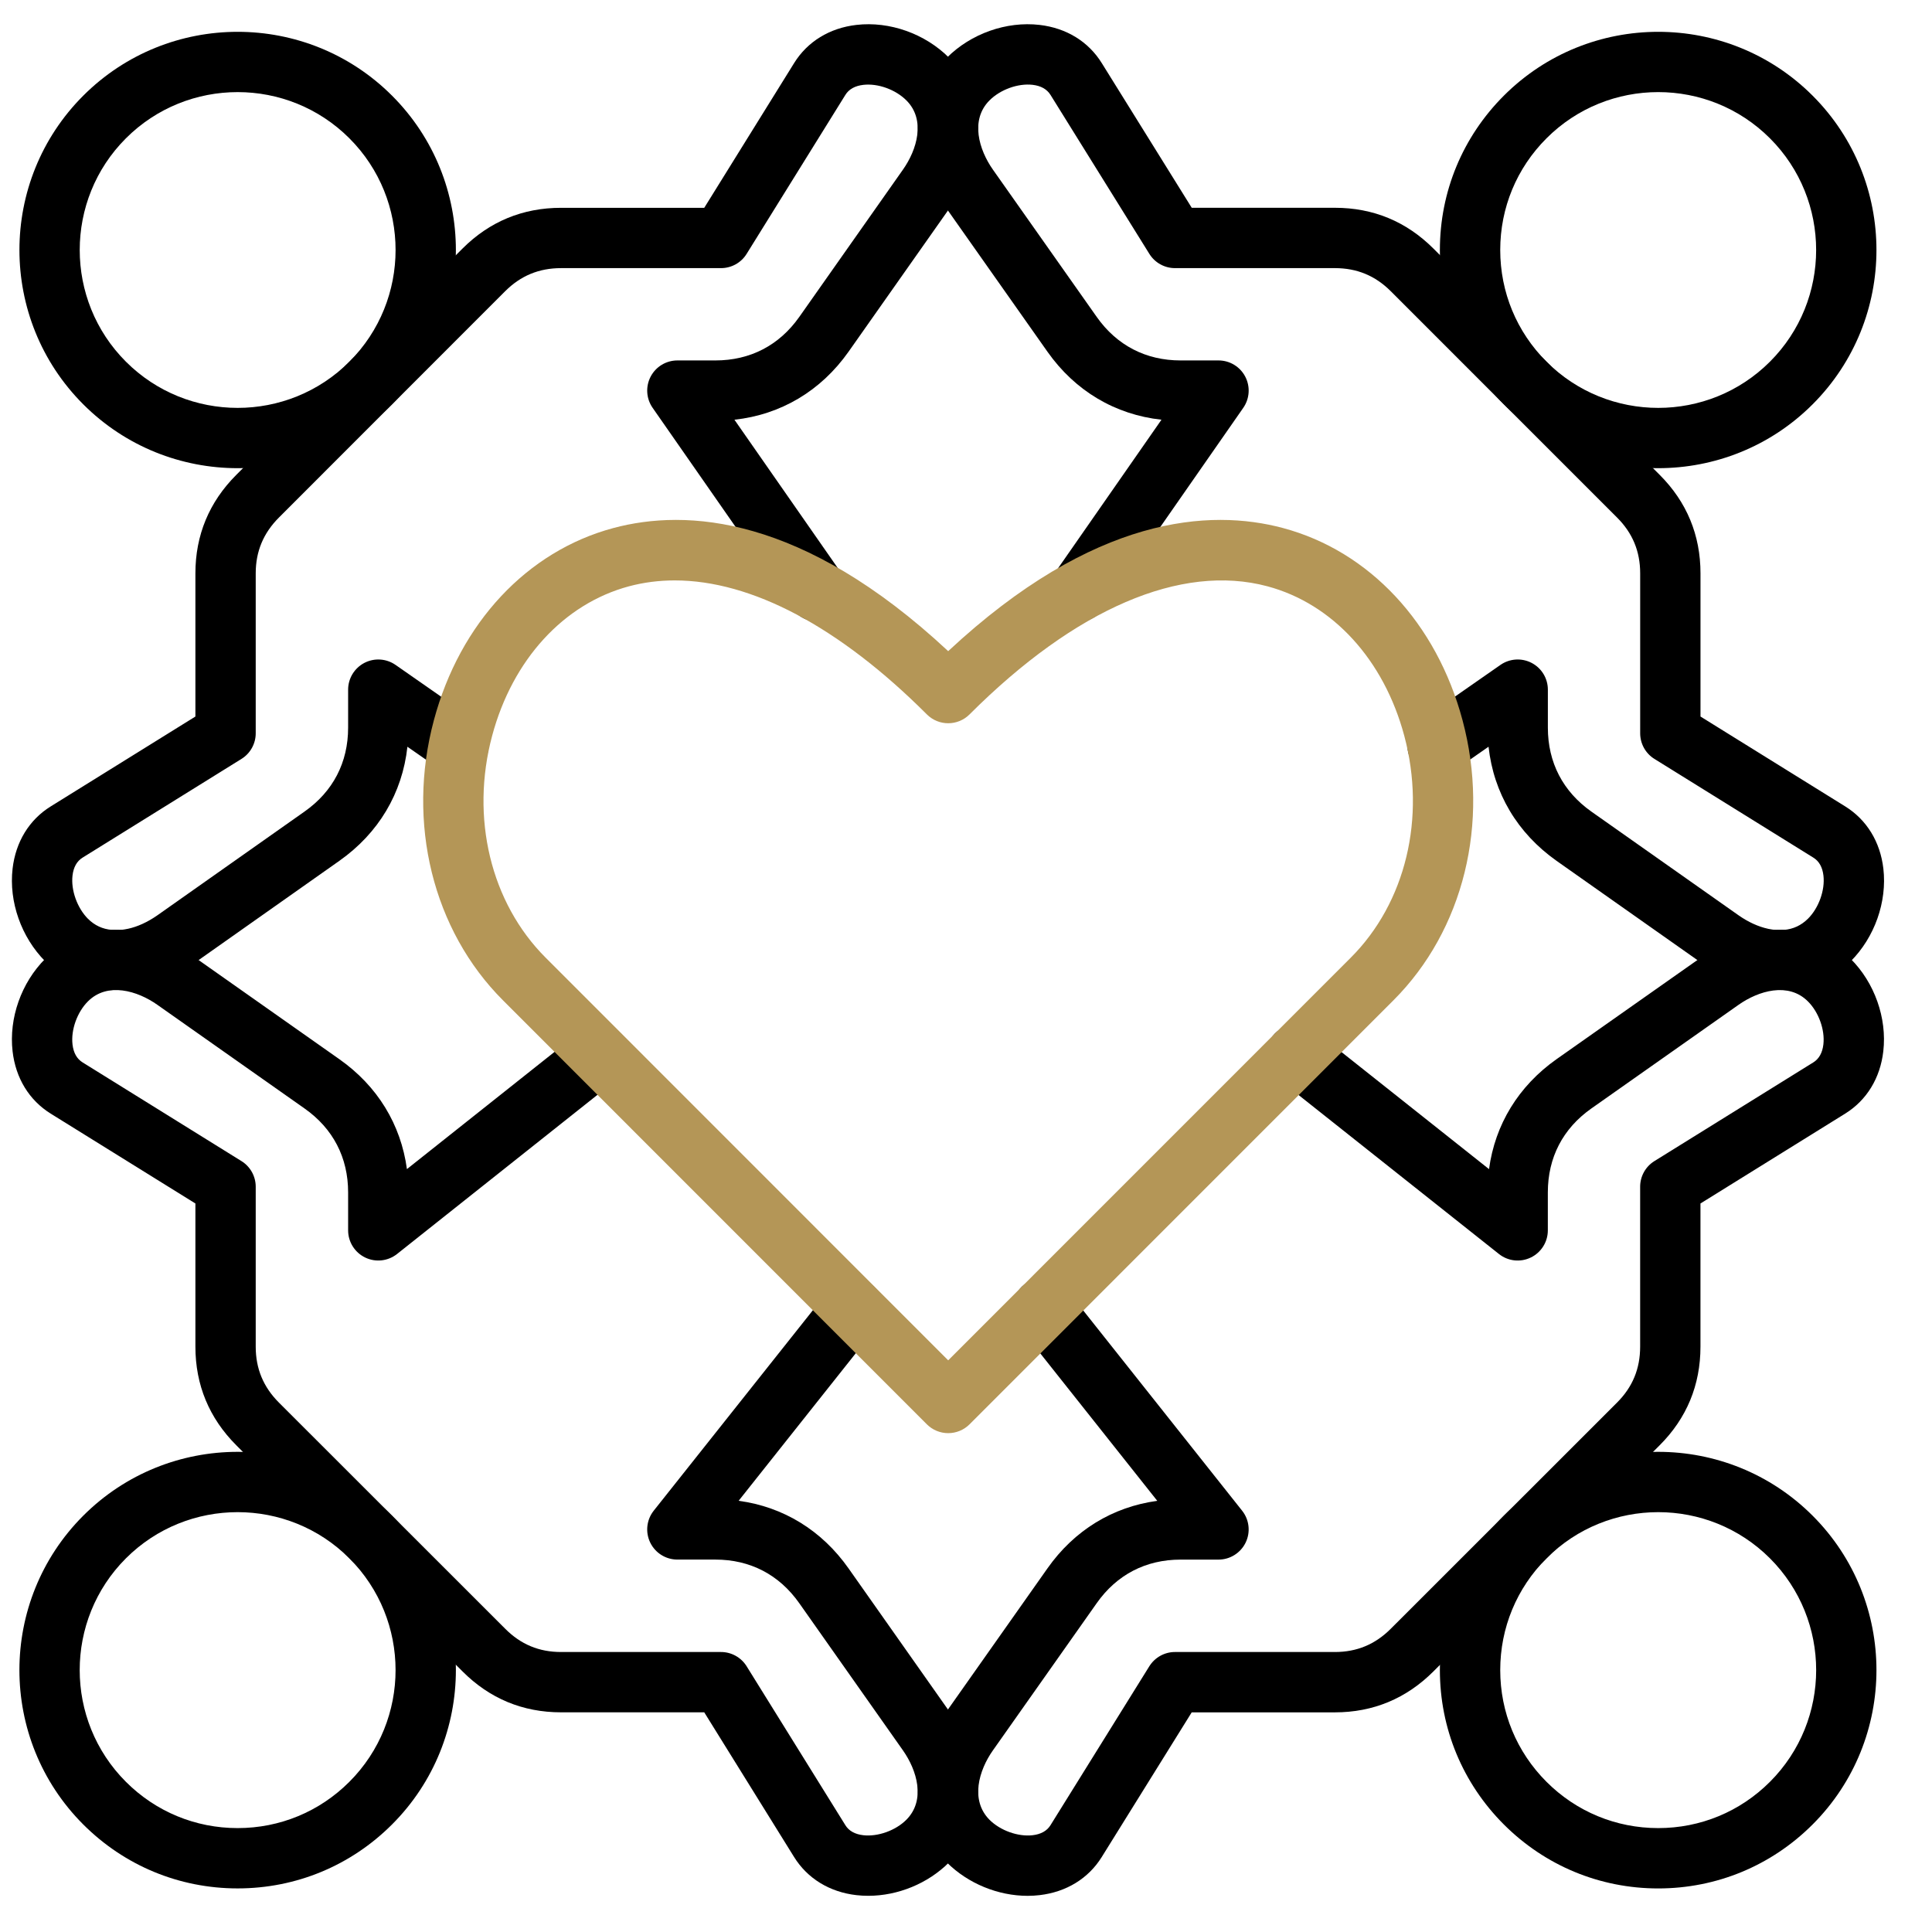
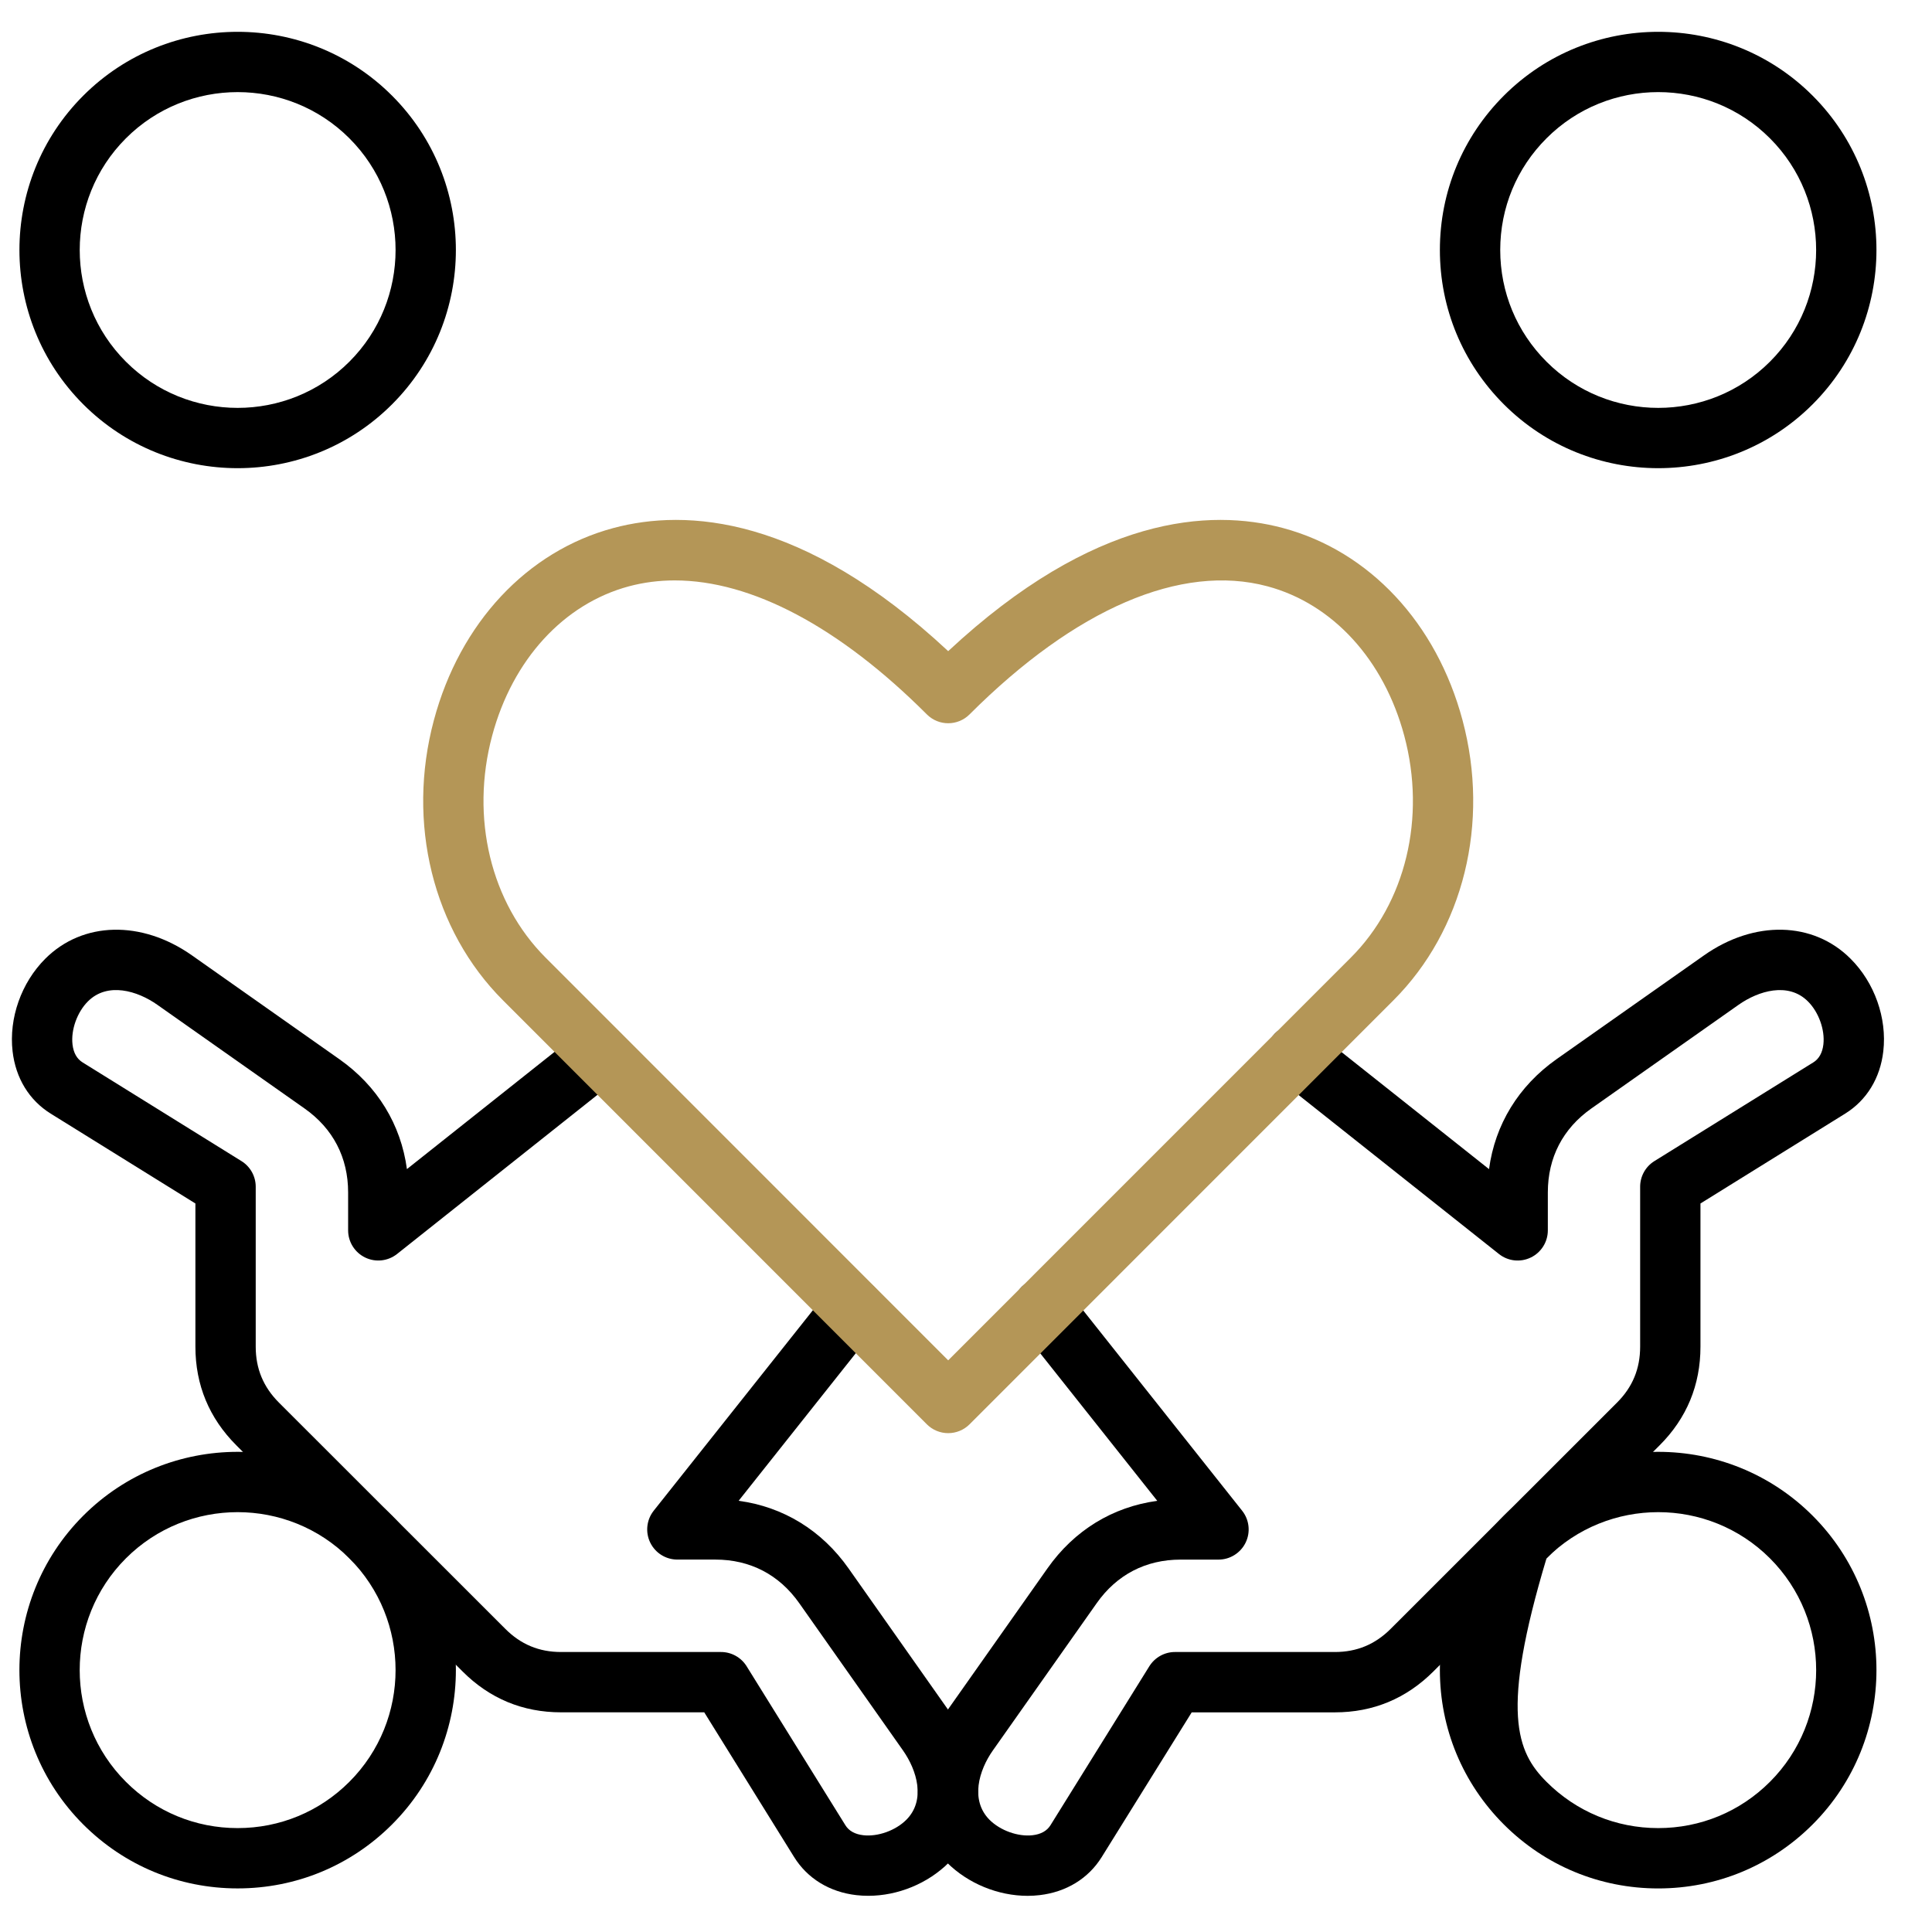
<svg xmlns="http://www.w3.org/2000/svg" width="64" height="64" viewBox="0 0 64 64" fill="none">
  <path d="M54.931 15.509C53.079 15.509 51.227 14.804 49.817 13.394C48.451 12.028 47.698 10.212 47.698 8.281C47.698 6.351 48.451 4.535 49.817 3.169C52.637 0.349 57.225 0.349 60.045 3.169C62.865 5.988 62.865 10.575 60.045 13.394C58.636 14.804 56.783 15.509 54.931 15.509ZM54.931 3.051C53.59 3.051 52.25 3.561 51.23 4.582C50.241 5.57 49.697 6.884 49.697 8.281C49.697 9.679 50.241 10.992 51.23 11.981C53.271 14.022 56.592 14.022 58.632 11.981C60.672 9.941 60.672 6.622 58.632 4.582C57.612 3.562 56.272 3.051 54.931 3.051V3.051Z" fill="black" />
-   <path d="M59.175 32.799C59.062 32.799 58.954 32.78 58.852 32.745C58.736 32.777 58.612 32.789 58.485 32.776C58.376 32.765 58.278 32.747 58.2 32.732L58.182 32.728C58.174 32.727 58.167 32.725 58.159 32.724C57.573 32.598 56.981 32.334 56.447 31.958L51.564 28.517C50.264 27.599 49.479 26.273 49.31 24.736L48.193 25.515C47.74 25.83 47.117 25.719 46.802 25.267C46.486 24.814 46.598 24.191 47.05 23.875L49.704 22.026C50.01 21.813 50.408 21.788 50.738 21.96C51.068 22.132 51.275 22.473 51.275 22.846V24.104C51.275 25.257 51.773 26.218 52.715 26.884L57.597 30.324C57.91 30.543 58.245 30.697 58.568 30.767L58.575 30.769C58.617 30.777 58.664 30.786 58.684 30.788C58.762 30.795 58.837 30.812 58.909 30.837C58.969 30.82 59.031 30.809 59.094 30.804C59.405 30.778 59.666 30.656 59.894 30.431C60.249 30.076 60.46 29.488 60.404 29.005C60.372 28.728 60.26 28.528 60.071 28.411L54.805 25.14C54.511 24.958 54.333 24.637 54.333 24.291V18.994C54.333 18.264 54.082 17.658 53.566 17.143L46.072 9.648C45.556 9.132 44.95 8.882 44.22 8.882H38.923C38.577 8.882 38.256 8.703 38.074 8.41L34.8 3.145C34.682 2.955 34.483 2.842 34.207 2.81C33.724 2.754 33.138 2.966 32.78 3.324C32.128 3.975 32.432 4.966 32.89 5.617L36.331 10.499C36.996 11.441 37.957 11.94 39.11 11.94H40.365C40.737 11.94 41.078 12.146 41.25 12.476C41.423 12.806 41.397 13.204 41.185 13.51L36.554 20.161C36.238 20.614 35.616 20.725 35.163 20.41C34.71 20.094 34.598 19.472 34.914 19.019L38.475 13.904C36.939 13.735 35.614 12.95 34.698 11.651L31.257 6.768C30.083 5.102 30.128 3.15 31.367 1.911C32.163 1.114 33.339 0.698 34.437 0.825C35.324 0.928 36.056 1.377 36.498 2.091L39.478 6.883H44.22C45.489 6.883 46.588 7.338 47.485 8.235L54.979 15.73C55.876 16.627 56.331 17.725 56.331 18.994V23.736L61.125 26.713C61.837 27.155 62.286 27.887 62.389 28.775C62.516 29.874 62.1 31.051 61.304 31.847C60.741 32.405 60.035 32.732 59.258 32.796C59.23 32.798 59.203 32.799 59.175 32.799L59.175 32.799Z" fill="black" />
-   <path d="M54.931 62.557C52.999 62.557 51.183 61.804 49.817 60.438C48.451 59.072 47.698 57.256 47.698 55.324C47.698 53.392 48.451 51.575 49.817 50.209C52.637 47.389 57.225 47.389 60.045 50.209C62.865 53.029 62.865 57.618 60.045 60.438C60.046 60.438 57.226 63.258 60.045 60.438C58.679 61.804 56.863 62.557 54.931 62.557ZM54.931 50.092C53.59 50.092 52.25 50.602 51.23 51.622C50.241 52.611 49.697 53.925 49.697 55.324C49.697 56.722 50.241 58.036 51.23 59.025C52.218 60.014 53.533 60.558 54.931 60.558C56.329 60.558 57.644 60.014 58.632 59.025C60.673 56.984 60.673 53.663 58.632 51.622C57.612 50.602 56.271 50.092 54.931 50.092V50.092Z" fill="black" />
+   <path d="M54.931 62.557C52.999 62.557 51.183 61.804 49.817 60.438C48.451 59.072 47.698 57.256 47.698 55.324C47.698 53.392 48.451 51.575 49.817 50.209C52.637 47.389 57.225 47.389 60.045 50.209C62.865 53.029 62.865 57.618 60.045 60.438C60.046 60.438 57.226 63.258 60.045 60.438C58.679 61.804 56.863 62.557 54.931 62.557ZM54.931 50.092C53.59 50.092 52.25 50.602 51.23 51.622C49.697 56.722 50.241 58.036 51.23 59.025C52.218 60.014 53.533 60.558 54.931 60.558C56.329 60.558 57.644 60.014 58.632 59.025C60.673 56.984 60.673 53.663 58.632 51.622C57.612 50.602 56.271 50.092 54.931 50.092V50.092Z" fill="black" />
  <path d="M34.041 62.802C33.065 62.802 32.069 62.397 31.367 61.698C30.128 60.453 30.084 58.501 31.256 56.836L34.697 51.956C35.585 50.694 36.858 49.917 38.336 49.717L33.767 43.958C33.424 43.526 33.496 42.897 33.928 42.554C34.361 42.211 34.989 42.283 35.332 42.716L41.147 50.044C41.385 50.344 41.431 50.754 41.264 51.099C41.097 51.444 40.747 51.664 40.364 51.664H39.11C37.956 51.664 36.995 52.163 36.33 53.107L32.889 57.987C32.431 58.637 32.128 59.63 32.781 60.285C33.137 60.639 33.724 60.85 34.207 60.794C34.483 60.762 34.682 60.65 34.799 60.462L38.073 55.197C38.256 54.904 38.577 54.725 38.922 54.725H44.219C44.947 54.725 45.553 54.473 46.071 53.955L53.565 46.464C54.081 45.949 54.332 45.342 54.332 44.609V39.312C54.332 38.967 54.51 38.645 54.804 38.463L60.069 35.193C60.258 35.075 60.37 34.874 60.402 34.596C60.457 34.114 60.247 33.529 59.891 33.174C59.239 32.52 58.248 32.825 57.596 33.283L52.714 36.721C51.772 37.385 51.274 38.346 51.274 39.5V40.758C51.274 41.141 51.054 41.491 50.709 41.657C50.364 41.824 49.954 41.779 49.654 41.54L42.322 35.722C41.89 35.379 41.818 34.751 42.161 34.318C42.504 33.886 43.132 33.814 43.565 34.157L49.326 38.729C49.525 37.251 50.302 35.977 51.562 35.087L56.446 31.649C58.114 30.474 60.067 30.519 61.304 31.761C62.097 32.551 62.513 33.725 62.387 34.823C62.286 35.712 61.837 36.447 61.124 36.89L56.33 39.867V44.609C56.33 45.881 55.875 46.98 54.978 47.877L47.484 55.368C46.584 56.267 45.486 56.724 44.219 56.724H39.477L36.496 61.517C36.054 62.228 35.323 62.676 34.437 62.779C34.306 62.794 34.174 62.802 34.041 62.802L34.041 62.802Z" fill="black" />
  <path d="M7.872 15.509C6.02 15.509 4.168 14.804 2.758 13.394C-0.061 10.575 -0.061 5.988 2.758 3.169C5.578 0.349 10.167 0.349 12.987 3.169C15.807 5.989 15.806 10.575 12.987 13.394C11.577 14.804 9.725 15.509 7.872 15.509L7.872 15.509ZM4.171 4.582C2.131 6.622 2.131 9.941 4.171 11.981C6.212 14.022 9.533 14.022 11.574 11.981C13.614 9.941 13.614 6.622 11.574 4.582C9.533 2.541 6.212 2.541 4.171 4.582Z" fill="black" />
-   <path d="M3.628 32.799C3.601 32.799 3.573 32.798 3.546 32.796C2.769 32.732 2.062 32.405 1.503 31.851C0.704 31.049 0.29 29.872 0.417 28.774C0.52 27.887 0.968 27.155 1.679 26.714L6.473 23.736V18.994C6.473 17.728 6.929 16.629 7.828 15.73L15.319 8.236C16.216 7.338 17.316 6.884 18.587 6.884H23.329L26.306 2.09C26.748 1.377 27.482 0.927 28.371 0.825C29.469 0.698 30.644 1.116 31.438 1.912C32.677 3.147 32.722 5.099 31.547 6.768L28.11 11.65C27.192 12.951 25.866 13.736 24.329 13.904L27.893 19.019C28.209 19.471 28.097 20.094 27.645 20.41C27.192 20.725 26.569 20.614 26.253 20.161L21.619 13.51C21.406 13.205 21.381 12.807 21.553 12.477C21.725 12.147 22.067 11.94 22.439 11.94H23.697C24.85 11.94 25.811 11.442 26.477 10.499L29.913 5.617C30.372 4.966 30.676 3.974 30.025 3.325C29.666 2.966 29.082 2.755 28.599 2.811C28.321 2.843 28.121 2.955 28.004 3.144L24.733 8.41C24.551 8.704 24.23 8.882 23.884 8.882H18.587C17.855 8.882 17.248 9.133 16.732 9.649L9.242 17.142C8.723 17.661 8.471 18.267 8.471 18.994V24.292C8.471 24.637 8.292 24.958 7.999 25.14L2.734 28.411C2.546 28.528 2.434 28.727 2.402 29.004C2.346 29.488 2.557 30.077 2.914 30.436C3.137 30.657 3.399 30.779 3.709 30.804C3.773 30.809 3.835 30.82 3.895 30.837C3.967 30.812 4.044 30.795 4.124 30.788C4.148 30.785 4.194 30.776 4.239 30.767C4.551 30.701 4.891 30.546 5.213 30.321L10.088 26.884C11.033 26.219 11.532 25.258 11.532 24.104V22.846C11.532 22.474 11.739 22.133 12.069 21.96C12.399 21.788 12.797 21.813 13.103 22.026L15.757 23.876C16.209 24.191 16.321 24.814 16.005 25.267C15.69 25.72 15.067 25.831 14.614 25.515L13.496 24.737C13.328 26.275 12.541 27.601 11.239 28.518L6.361 31.958C5.809 32.342 5.233 32.599 4.642 32.724C4.545 32.744 4.439 32.765 4.314 32.777C4.188 32.789 4.066 32.777 3.951 32.745C3.85 32.781 3.741 32.8 3.628 32.8L3.628 32.799Z" fill="black" />
  <path d="M7.872 62.556C5.94 62.556 4.124 61.804 2.758 60.438C-0.062 57.618 -0.062 53.029 2.758 50.209C5.578 47.389 10.166 47.389 12.986 50.209C15.807 53.029 15.807 57.618 12.986 60.438C11.62 61.804 9.804 62.556 7.872 62.556ZM7.872 50.092C6.532 50.092 5.191 50.602 4.171 51.622C2.13 53.663 2.13 56.984 4.171 59.025C5.159 60.014 6.474 60.558 7.872 60.558C9.27 60.558 10.585 60.014 11.573 59.025C13.614 56.984 13.614 53.663 11.573 51.622C10.553 50.602 9.212 50.092 7.872 50.092Z" fill="black" />
  <path d="M28.763 62.801C28.631 62.801 28.5 62.794 28.369 62.779C27.481 62.677 26.748 62.228 26.306 61.517L23.329 56.723H18.587C17.316 56.723 16.217 56.266 15.32 55.366L7.828 47.877C6.929 46.977 6.473 45.878 6.473 44.609V39.867L1.679 36.89C0.967 36.447 0.519 35.715 0.417 34.827C0.29 33.729 0.705 32.553 1.5 31.759C2.74 30.519 4.693 30.475 6.36 31.649L11.24 35.086C12.503 35.974 13.28 37.249 13.48 38.728L19.238 34.156C19.67 33.813 20.299 33.886 20.642 34.318C20.985 34.75 20.913 35.378 20.48 35.721L13.153 41.54C12.852 41.778 12.442 41.824 12.097 41.657C11.752 41.49 11.532 41.141 11.532 40.757V39.499C11.532 38.346 11.033 37.384 10.089 36.72L5.209 33.283C4.558 32.824 3.565 32.52 2.913 33.172C2.556 33.529 2.346 34.115 2.402 34.599C2.434 34.876 2.546 35.075 2.734 35.192L7.999 38.463C8.292 38.645 8.471 38.966 8.471 39.312V44.609C8.471 45.339 8.723 45.946 9.241 46.464L16.735 53.954C17.252 54.474 17.857 54.725 18.587 54.725H23.884C24.23 54.725 24.551 54.904 24.733 55.197L28.004 60.462C28.12 60.65 28.32 60.762 28.597 60.794C29.08 60.849 29.667 60.639 30.023 60.283C30.676 59.63 30.372 58.638 29.913 57.986L26.476 53.107C25.811 52.163 24.85 51.663 23.697 51.663H22.439C22.055 51.663 21.706 51.444 21.539 51.099C21.372 50.753 21.418 50.343 21.656 50.043L27.474 42.715C27.817 42.283 28.446 42.211 28.878 42.554C29.31 42.897 29.383 43.526 29.039 43.958L24.468 49.716C25.947 49.915 27.221 50.693 28.11 51.956L31.547 56.835C32.721 58.502 32.677 60.456 31.437 61.696C30.737 62.396 29.741 62.801 28.763 62.801Z" fill="black" />
  <path d="M31.41 47.475C31.145 47.475 30.891 47.37 30.704 47.183L16.662 33.137C14.339 30.815 13.461 27.259 14.373 23.857C15.234 20.639 17.457 18.259 20.318 17.492C22.734 16.845 26.578 17.065 31.41 21.57C36.243 17.065 40.087 16.845 42.502 17.492C45.364 18.259 47.587 20.639 48.448 23.857C49.359 27.259 48.482 30.815 46.159 33.137L32.117 47.183C31.93 47.37 31.675 47.475 31.41 47.475H31.41ZM22.351 19.227C21.829 19.227 21.323 19.292 20.836 19.422C18.672 20.002 16.978 21.853 16.303 24.373C15.576 27.088 16.255 29.905 18.075 31.724L31.41 45.063L44.746 31.724C46.566 29.905 47.245 27.088 46.518 24.373C45.843 21.853 44.149 20.002 41.985 19.422C39.125 18.656 35.62 20.163 32.117 23.666C31.727 24.056 31.094 24.056 30.704 23.666C27.798 20.759 24.89 19.227 22.351 19.227L22.351 19.227Z" fill="#B49657" />
</svg>